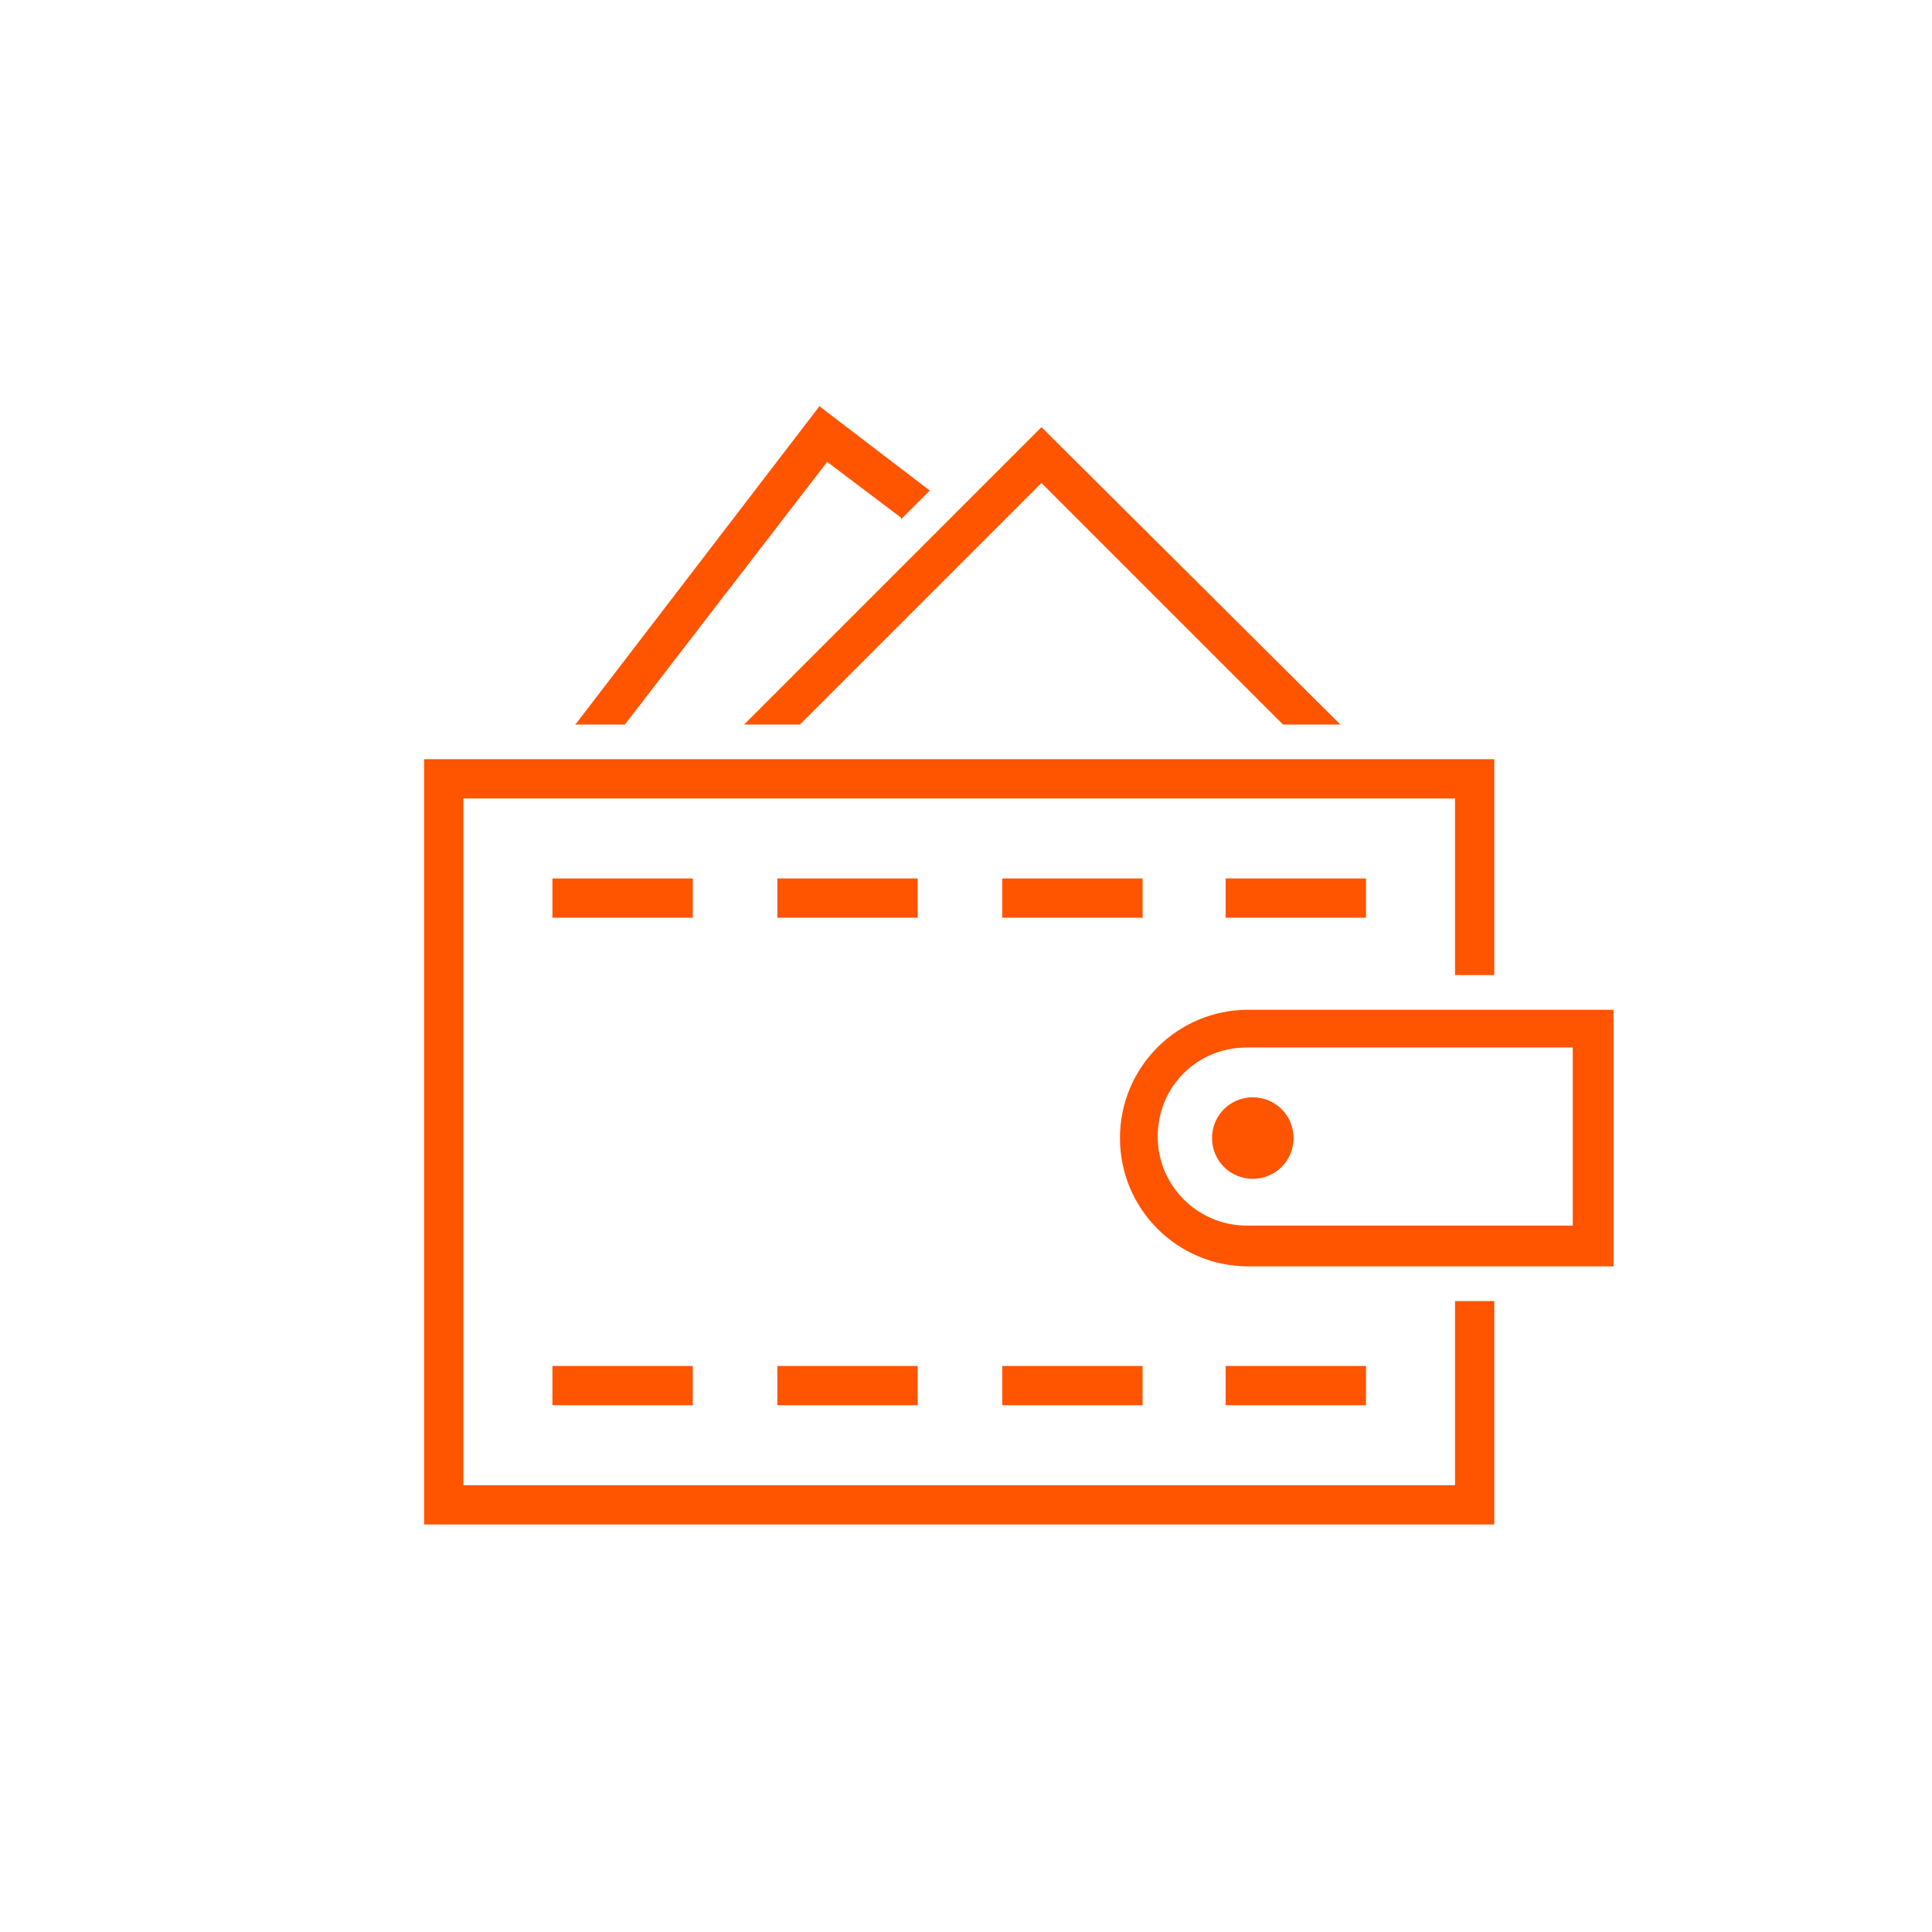
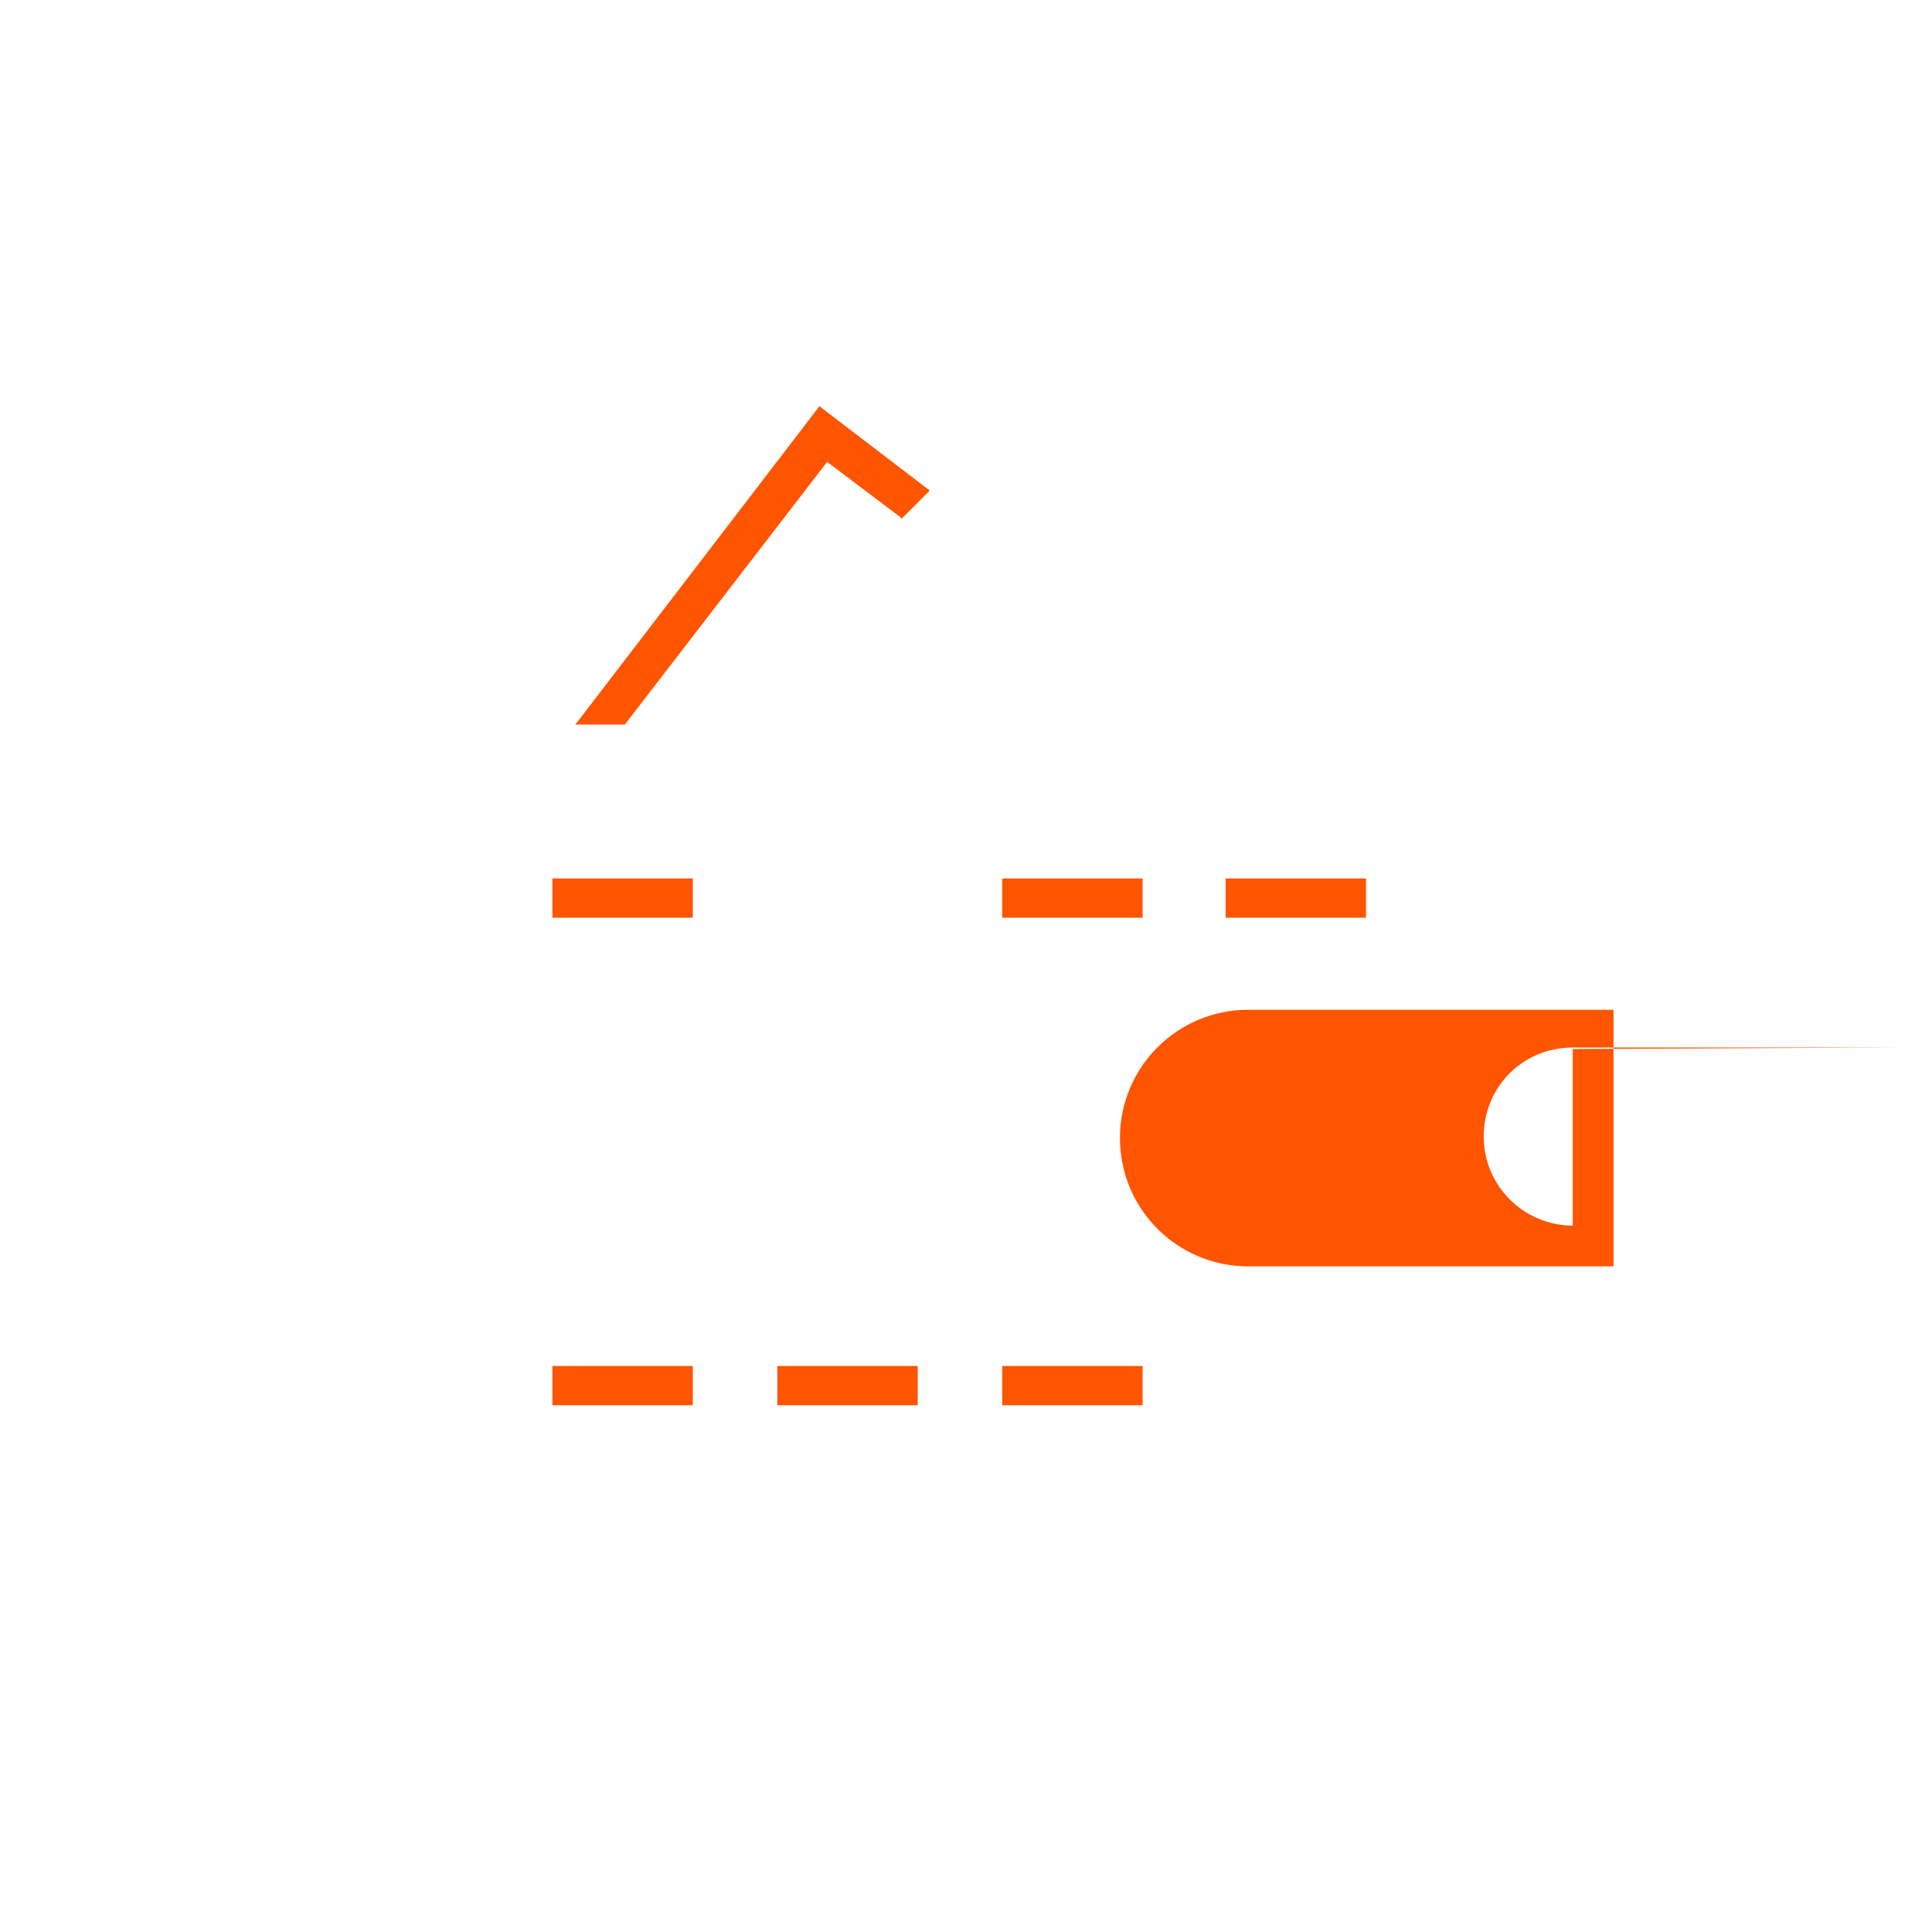
<svg xmlns="http://www.w3.org/2000/svg" id="Layer_1" version="1.1" viewBox="0 0 128 128">
  <defs>
    <style>
      .st0 {
        fill: #ff5400;
      }
    </style>
  </defs>
-   <polygon class="st0" points="49.3 48 53 48 69 32 85 48 88.8 48 69 28.3 49.4 47.9 49.3 48" />
-   <polygon class="st0" points="96.4 98.4 30.7 98.4 30.7 52.9 96.4 52.9 96.4 64.6 99 64.6 99 50.3 28.1 50.3 28.1 101 99 101 99 86.2 96.4 86.2 96.4 98.4" />
  <rect class="st0" x="36.6" y="58.2" width="9.3" height="2.6" />
-   <rect class="st0" x="51.5" y="58.2" width="9.3" height="2.6" />
  <rect class="st0" x="66.4" y="58.2" width="9.3" height="2.6" />
  <rect class="st0" x="81.2" y="58.2" width="9.3" height="2.6" />
  <rect class="st0" x="36.6" y="90.5" width="9.3" height="2.6" />
  <rect class="st0" x="51.5" y="90.5" width="9.3" height="2.6" />
  <rect class="st0" x="66.4" y="90.5" width="9.3" height="2.6" />
-   <rect class="st0" x="81.2" y="90.5" width="9.3" height="2.6" />
-   <path class="st0" d="M82.7,66.9c-4.7,0-8.5,3.8-8.5,8.5s3.8,8.5,8.5,8.5h24.2v-17h-24.2ZM104.2,69.5v11.7h-21.6c-3.2,0-5.9-2.6-5.9-5.9s2.6-5.9,5.9-5.9h21.6Z" />
+   <path class="st0" d="M82.7,66.9c-4.7,0-8.5,3.8-8.5,8.5s3.8,8.5,8.5,8.5h24.2v-17h-24.2ZM104.2,69.5v11.7c-3.2,0-5.9-2.6-5.9-5.9s2.6-5.9,5.9-5.9h21.6Z" />
  <path class="st0" d="M80.3,75.4c0,1.5,1.2,2.7,2.7,2.7s2.7-1.2,2.7-2.7-1.2-2.7-2.7-2.7-2.7,1.2-2.7,2.7Z" />
  <polygon class="st0" points="54.8 30.6 59.7 34.3 59.7 34.4 61.6 32.5 54.4 27 54.3 26.9 38.2 47.9 38.1 48 41.4 48 54.8 30.6" />
</svg>